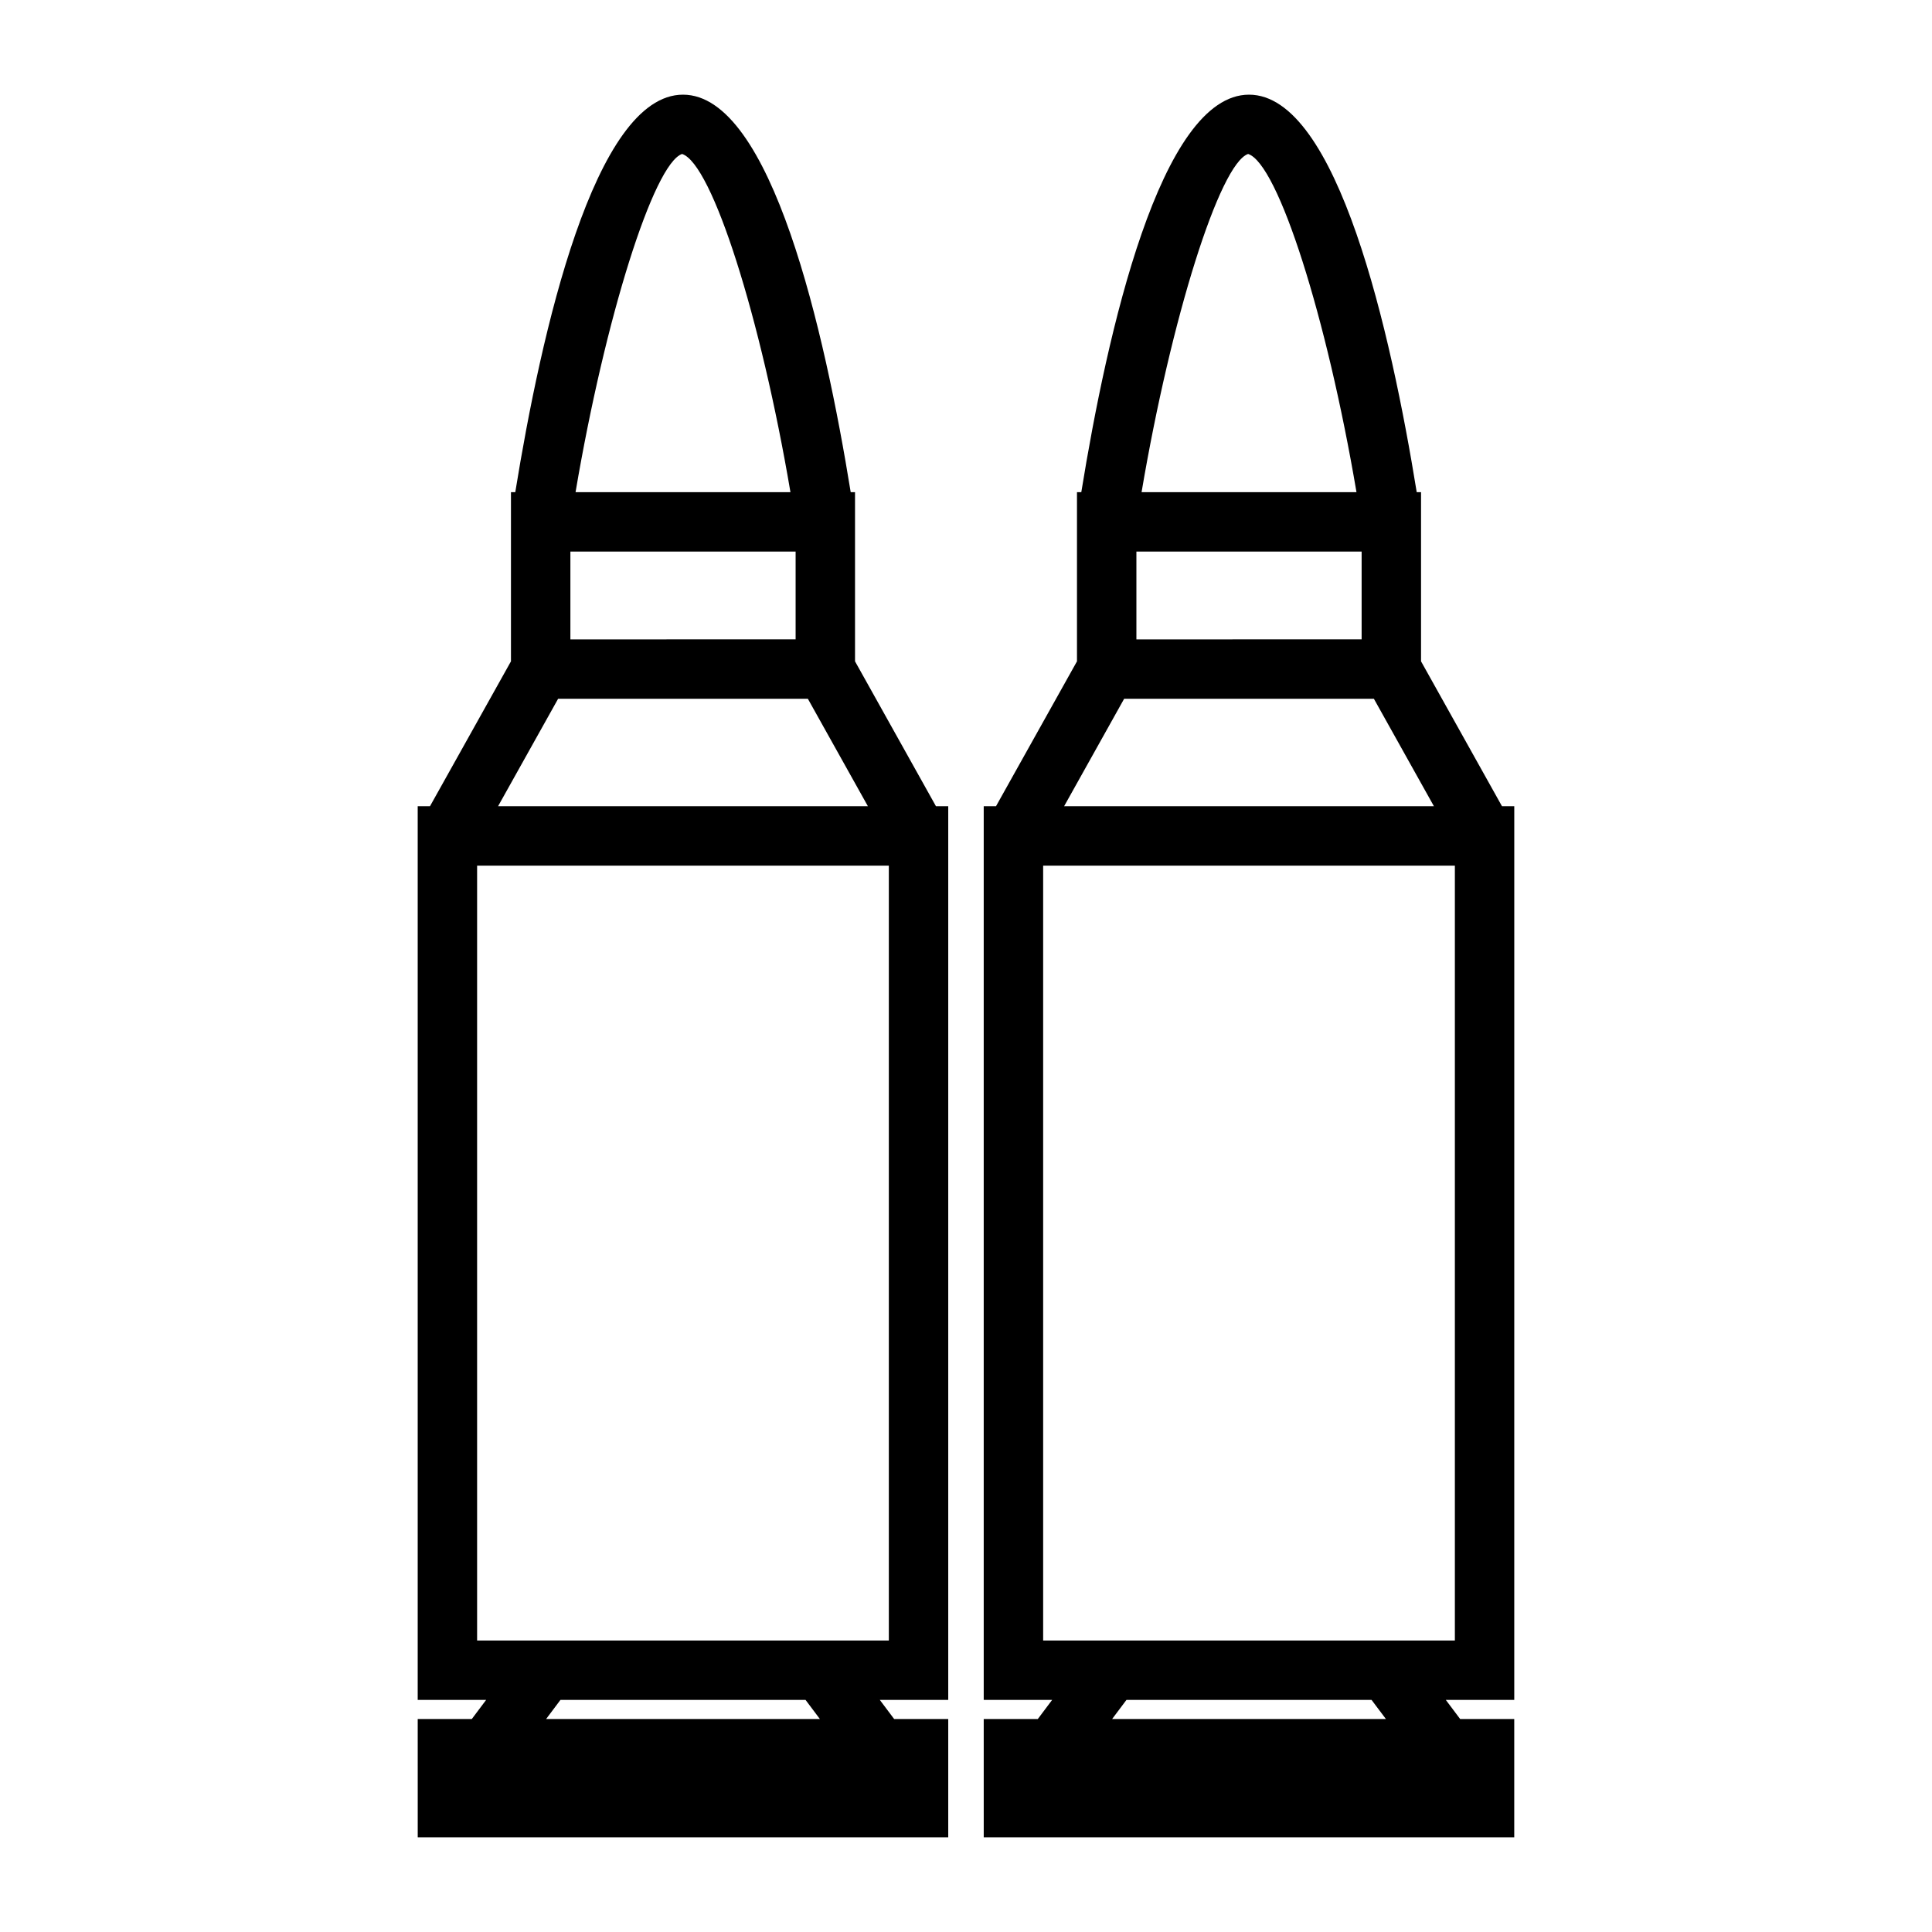
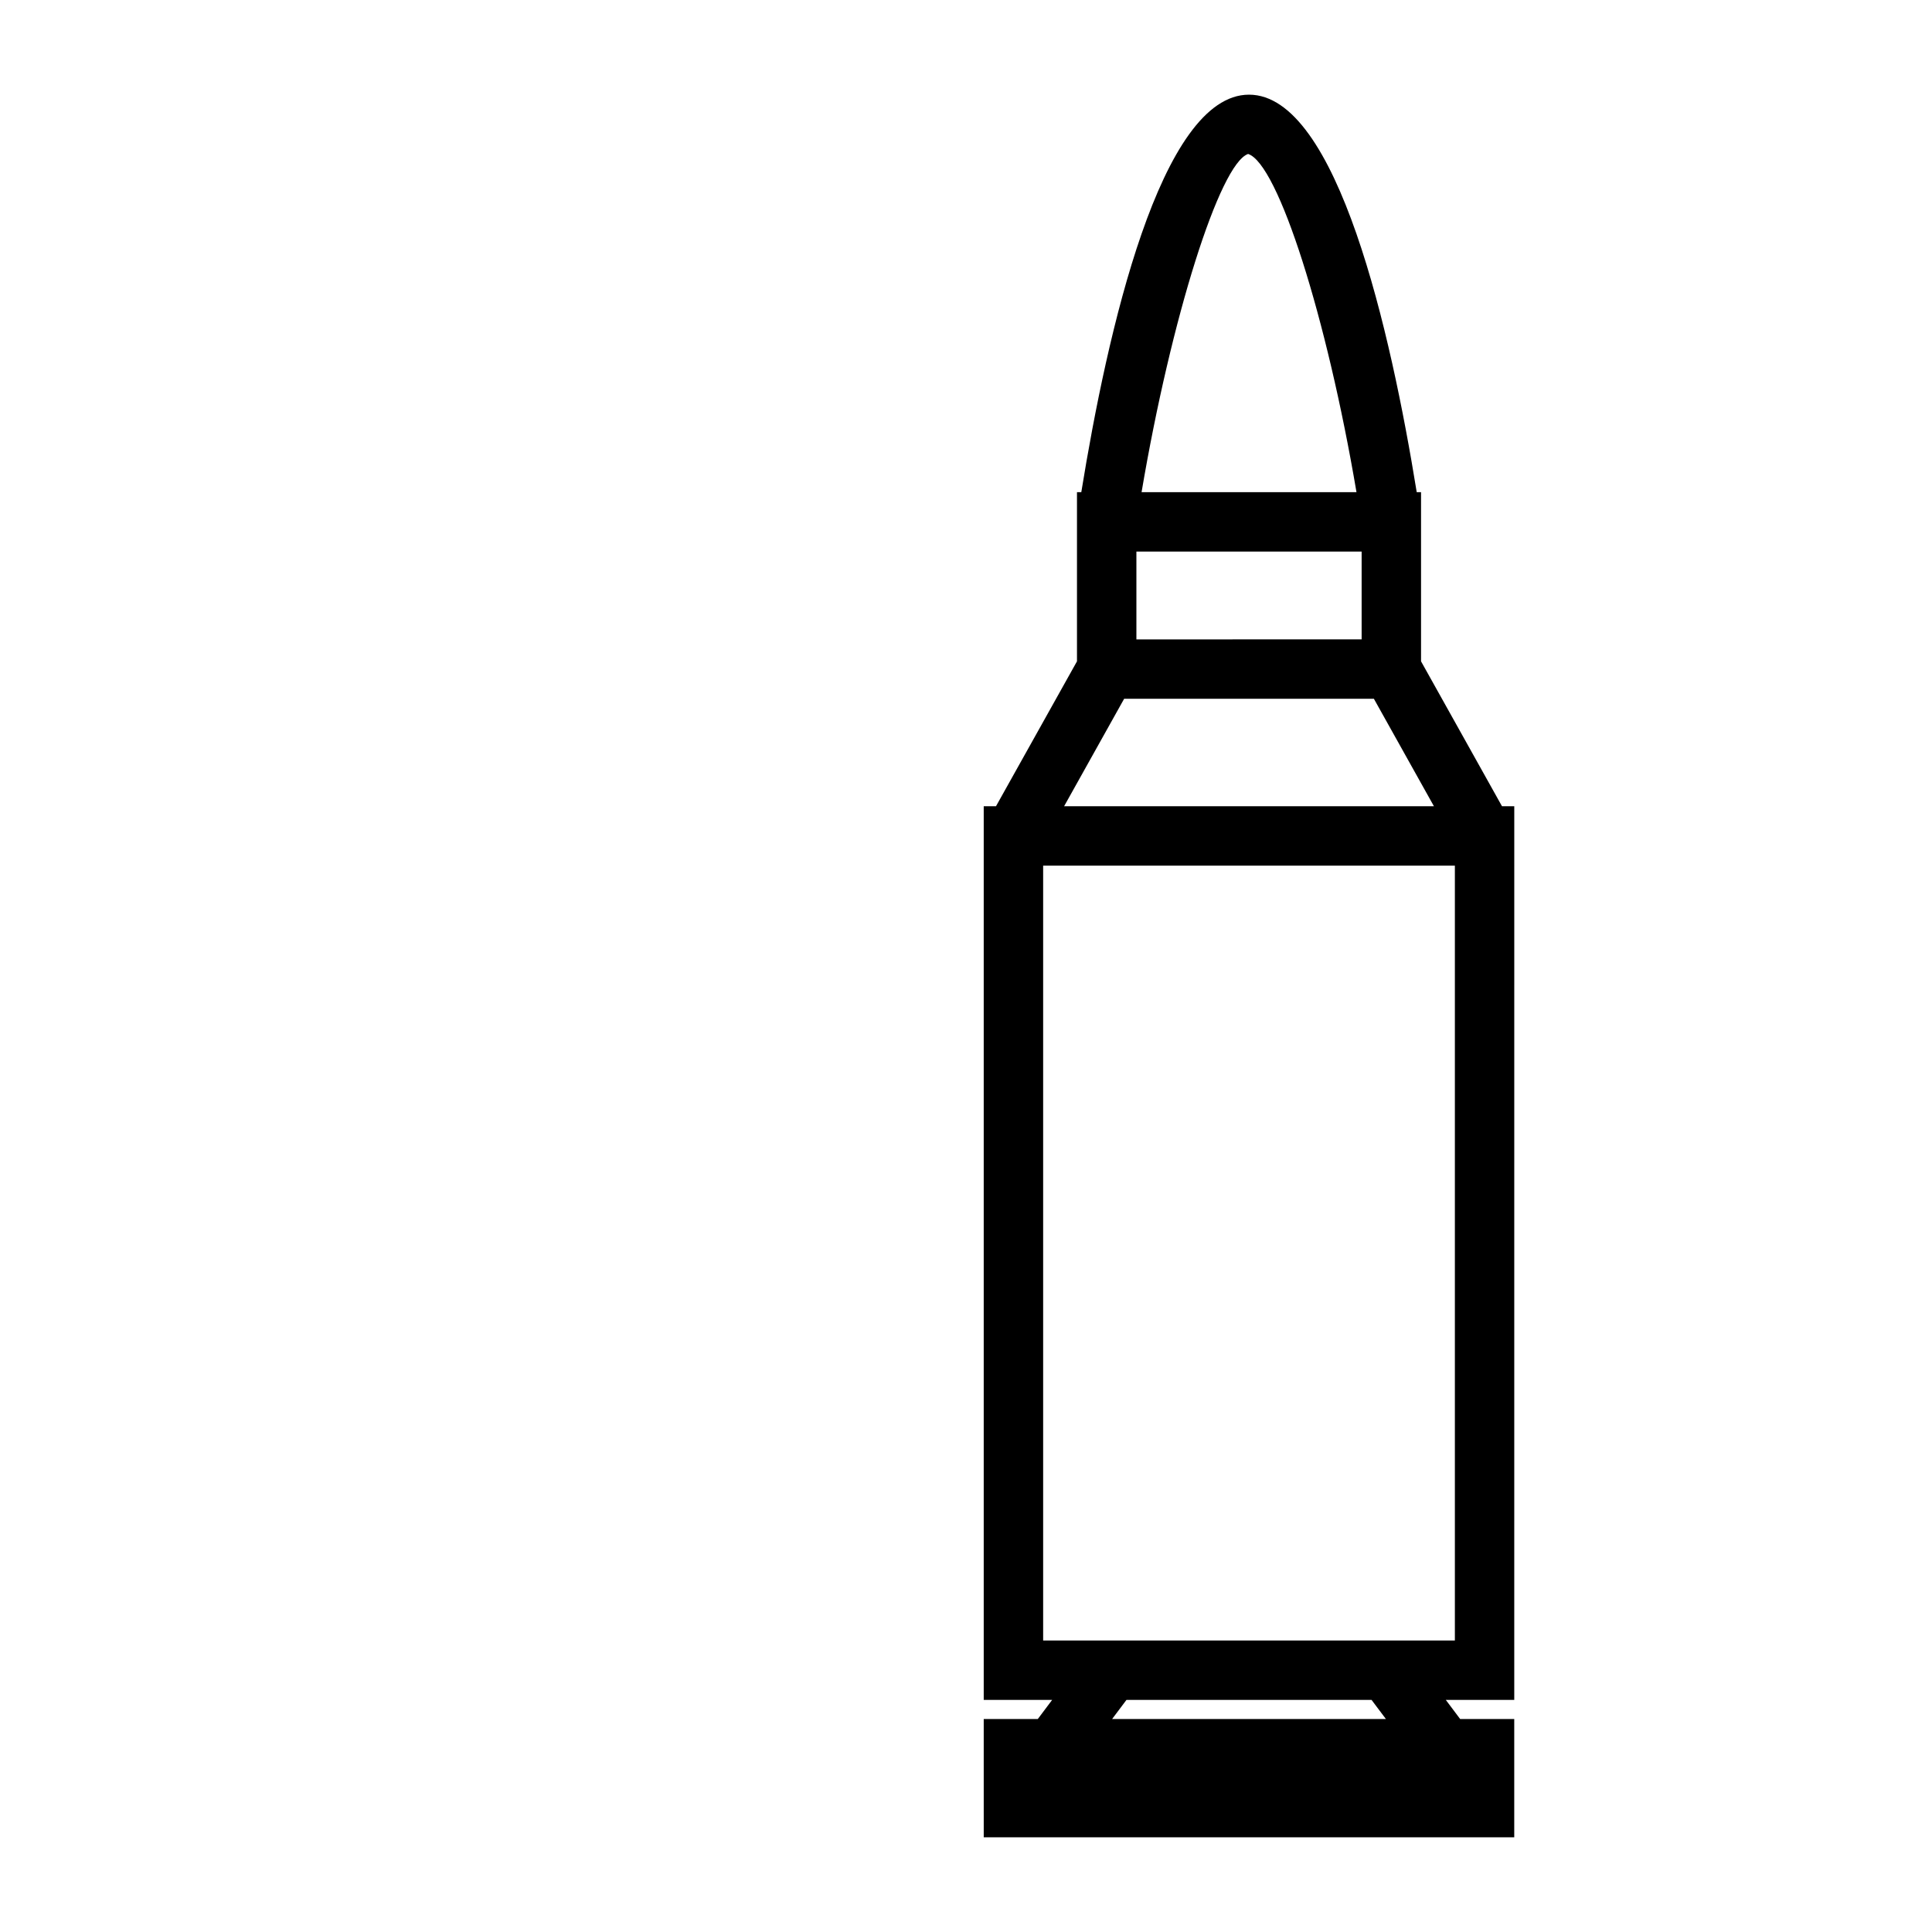
<svg xmlns="http://www.w3.org/2000/svg" fill="#000000" width="800px" height="800px" version="1.1" viewBox="144 144 512 512">
  <g>
-     <path d="m370.59 319.26v-44.832h-1.145c-6.832-42.211-20.973-105.34-44.445-105.34-23.469 0-37.613 63.133-44.445 105.34h-1.145v44.832l-21.461 38.398h-3.254v236.83h18.141l-3.801 5.062h-14.336l0.004 31.355h140.59v-31.352h-14.336l-3.801-5.062h18.137v-236.83h-3.254zm-45.832-134.46c7.965 2.57 20.883 43.395 28.719 89.625h-56.949c7.824-46.227 20.715-87.055 28.23-89.625zm-29.598 105.37h59.688v23.273l-59.688 0.004zm-3.254 39.016h66.188l15.91 28.477h-98.012zm-3.18 270.37 3.801-5.062h64.953l3.801 5.062zm90.824-20.809h-109.11v-205.34h109.11z" />
    <path d="m520.59 319.26v-44.832h-1.145c-6.832-42.211-20.973-105.34-44.445-105.34s-37.613 63.133-44.445 105.34h-1.145v44.832l-21.461 38.398h-3.254v236.83h18.137l-3.801 5.062h-14.336l0.004 31.355h140.59v-31.352h-14.336l-3.801-5.062h18.141l0.004-236.83h-3.254zm-45.828-134.46c7.965 2.57 20.883 43.395 28.719 89.625h-56.953c7.824-46.23 20.719-87.055 28.234-89.625zm-29.605 105.37h59.688v23.273l-59.688 0.004zm-3.25 39.016h66.188l15.91 28.477h-98.008zm-3.184 270.37 3.801-5.062h64.953l3.801 5.062zm90.832-20.809h-109.11v-205.34h109.11z" />
  </g>
</svg>